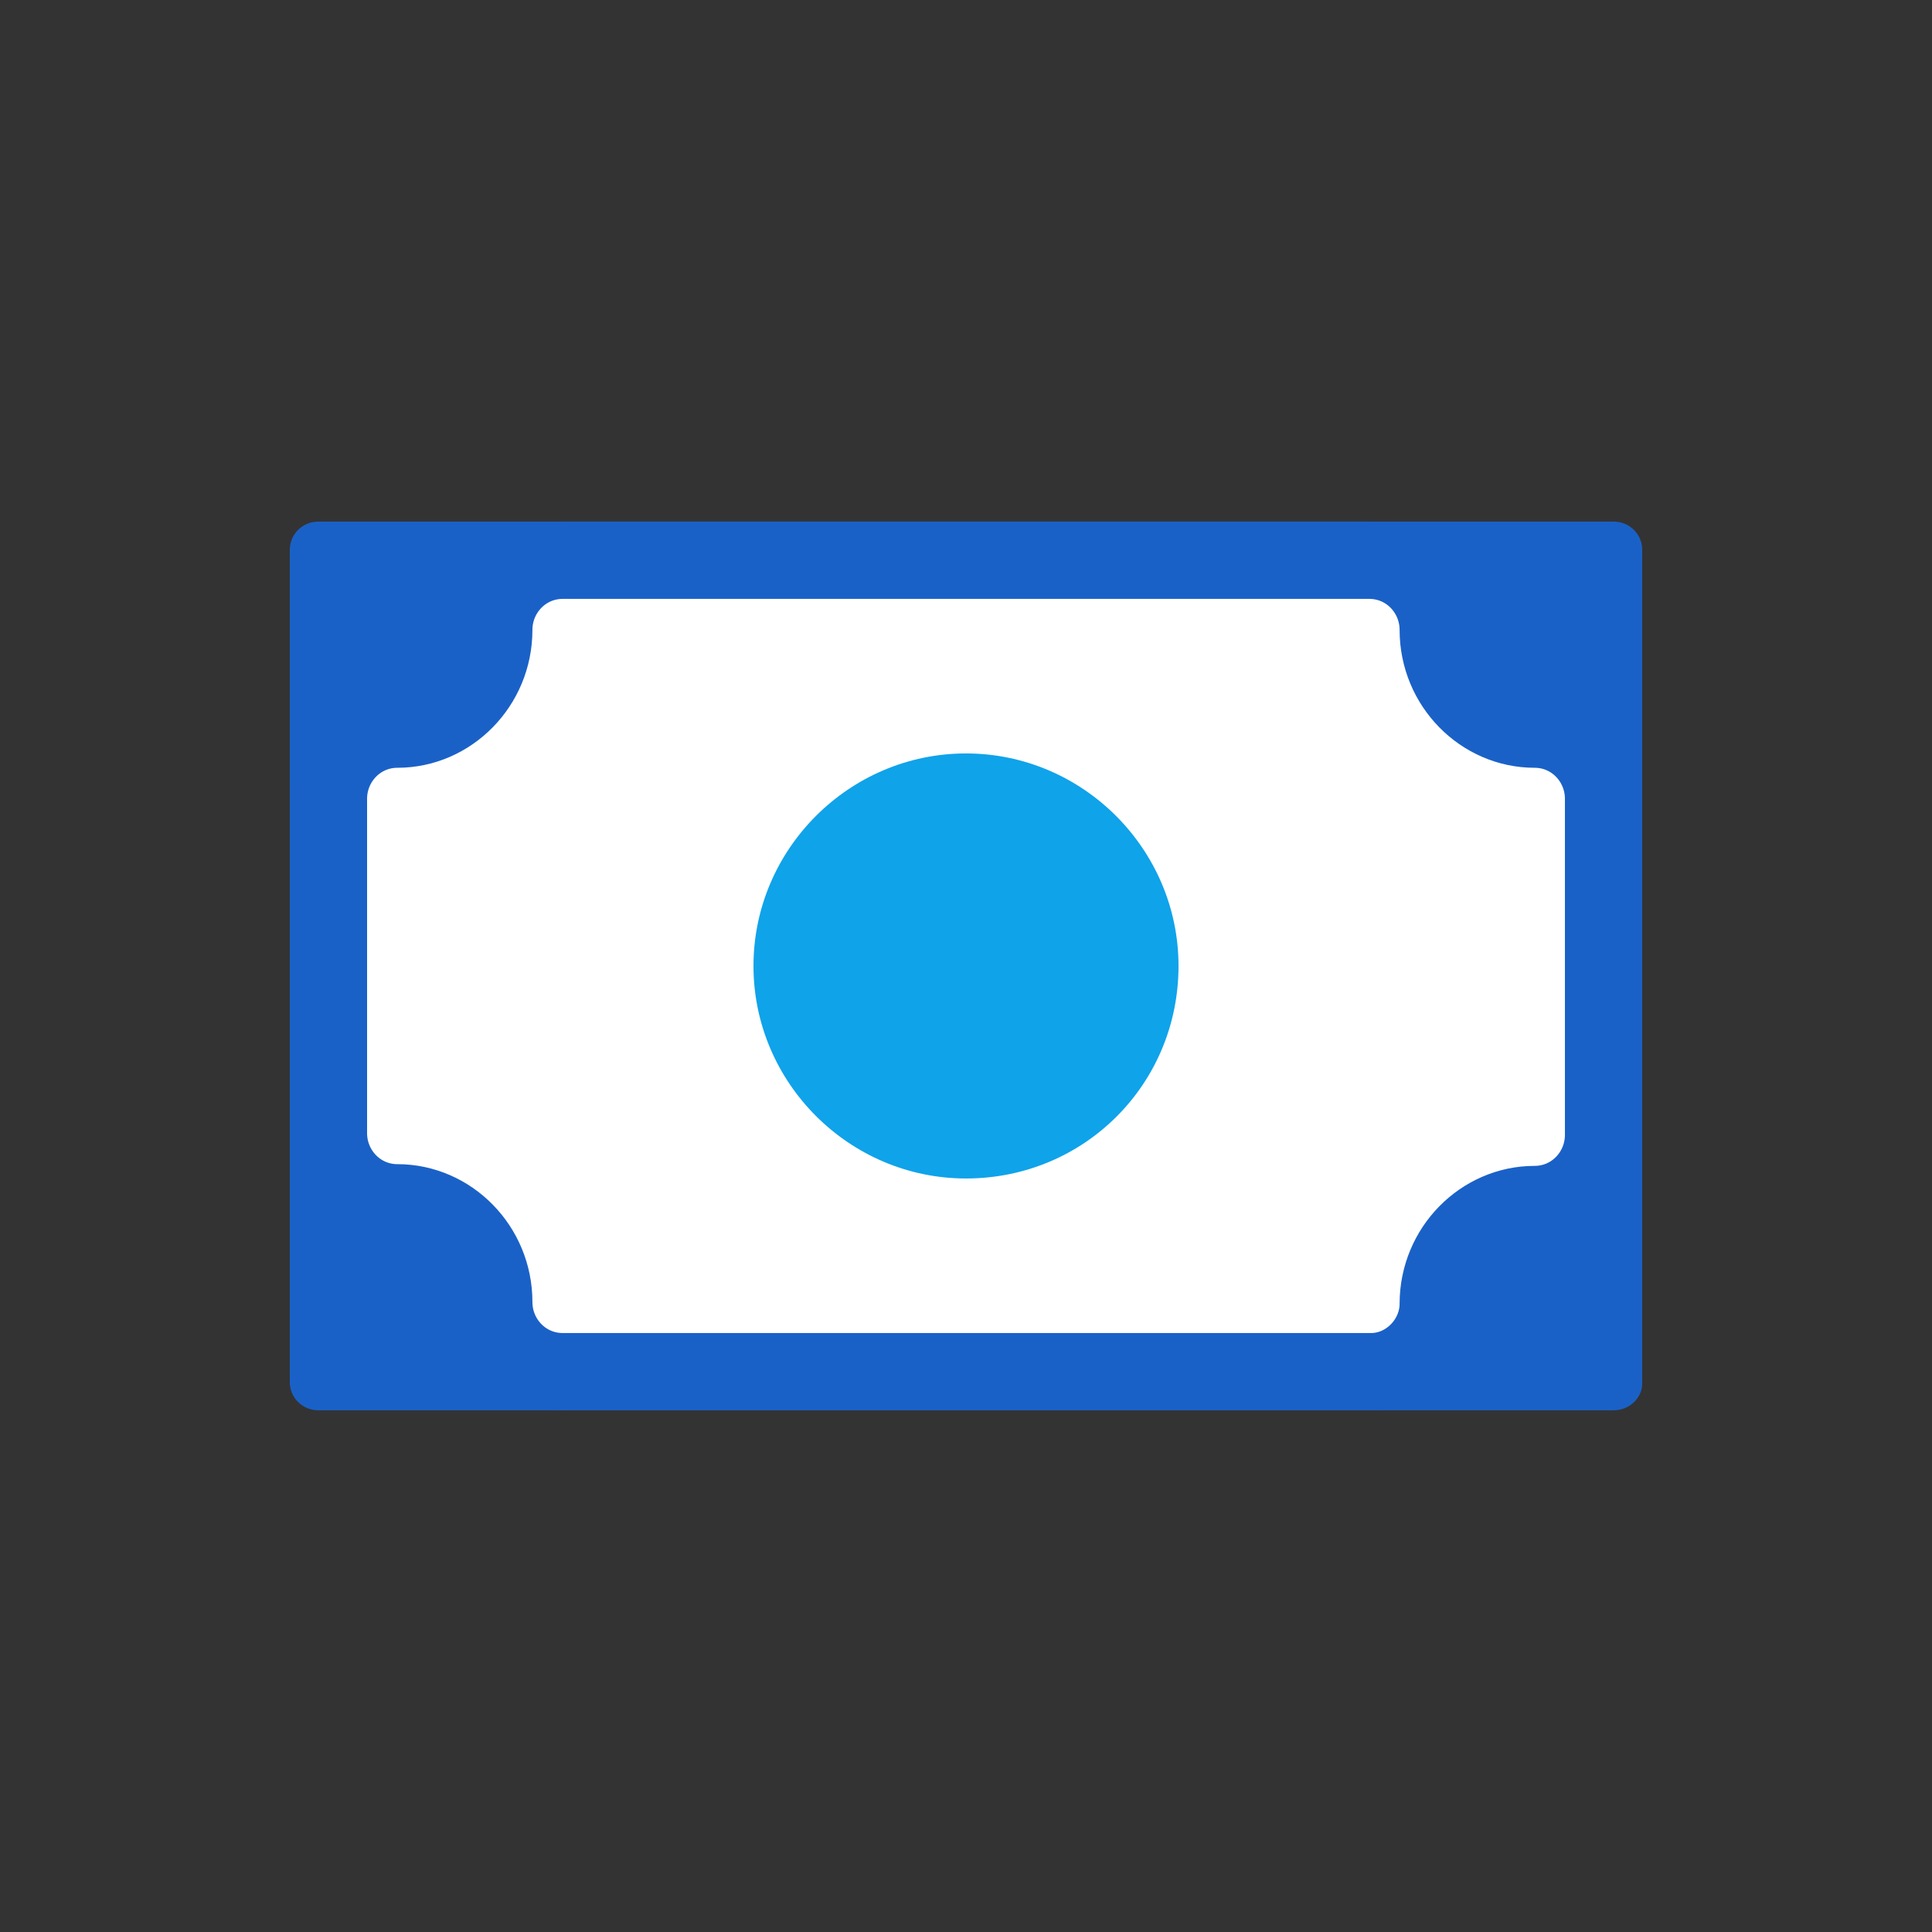
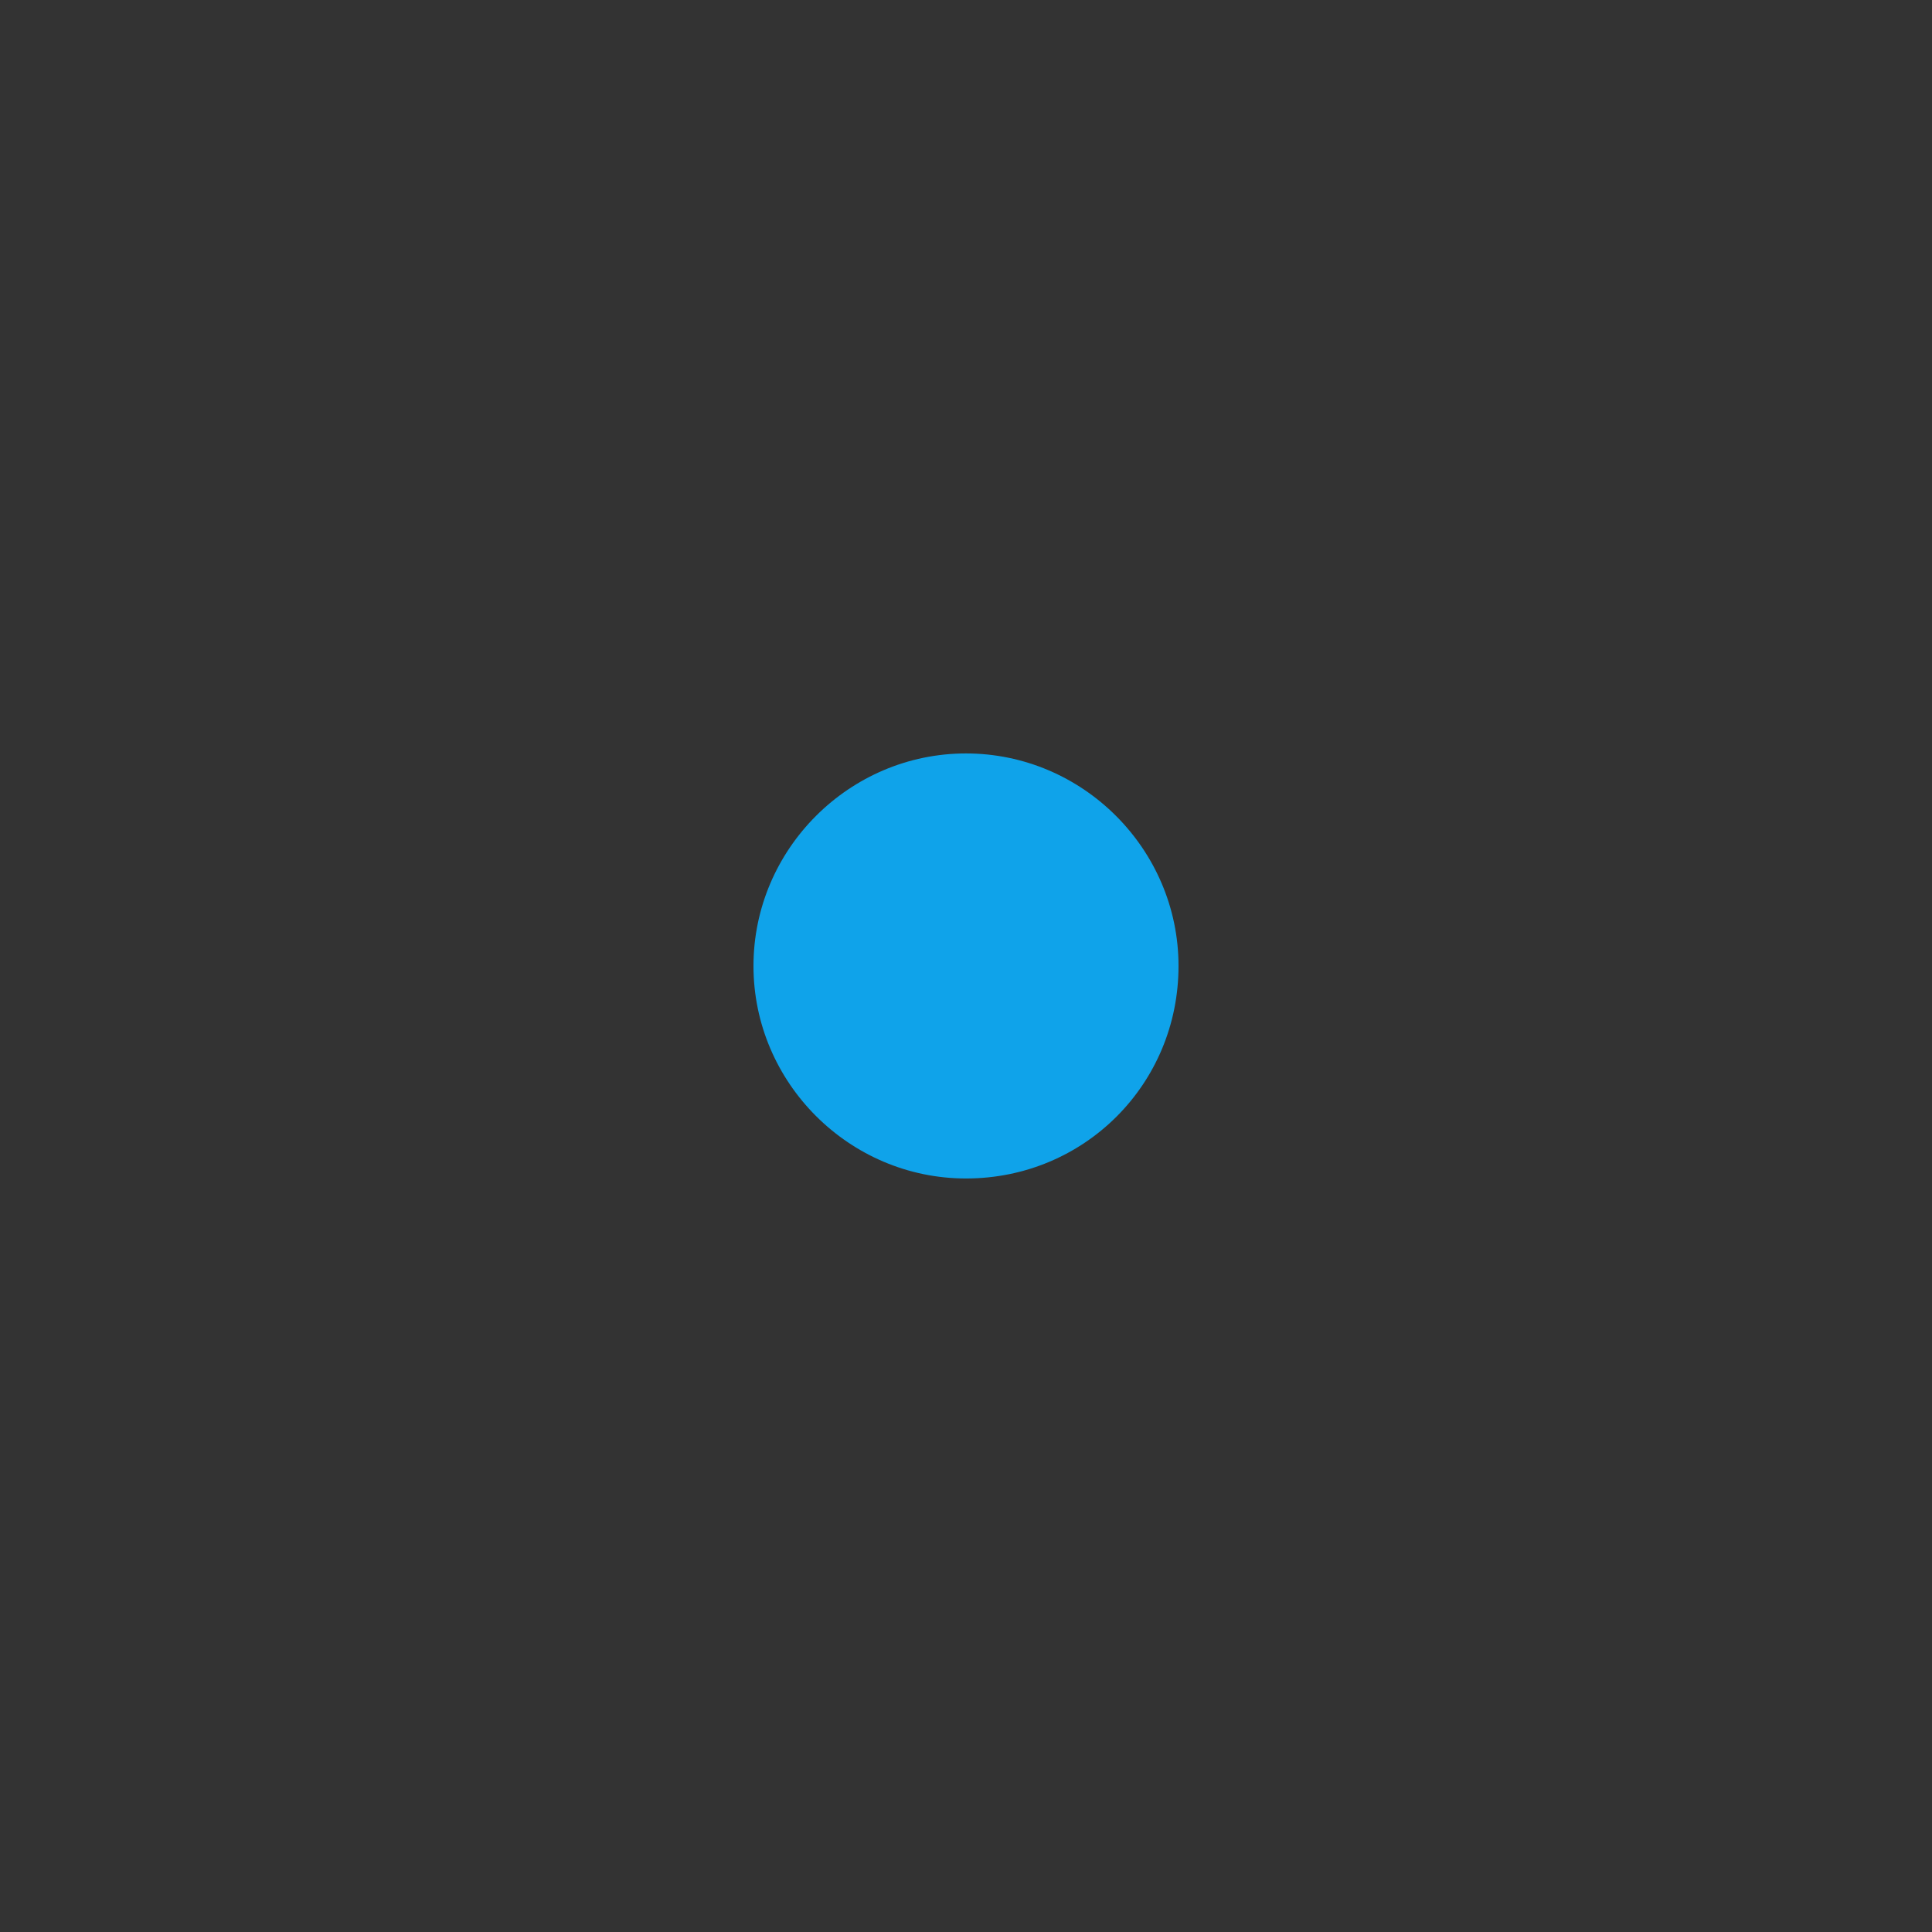
<svg xmlns="http://www.w3.org/2000/svg" width="100" height="100" viewBox="0 0 100 100" fill="none">
  <rect x="0" y="0" width="100" height="100" fill="#333333" stroke="none" />
-   <path d="M83.52 72.998H16.481C15.658 72.998 15 72.349 15 71.538V28.459C15 27.647 15.658 26.998 16.481 26.998H83.52C84.342 26.998 85 27.647 85 28.459V71.619C85 72.349 84.342 72.998 83.52 72.998Z" fill="#1A61C7" />
-   <path d="M29.13 70.998H70.958C72.888 70.998 74.443 69.349 74.443 67.482C74.443 64.621 76.731 62.346 79.429 62.346C81.446 62.346 83 60.696 83 58.74V41.346C83 39.389 81.446 37.74 79.429 37.74C76.731 37.74 74.443 35.465 74.443 32.604C74.443 30.648 72.888 28.998 70.871 28.998H29.13C27.112 28.998 25.558 30.648 25.558 32.604C25.558 35.465 23.27 37.74 20.572 37.74C18.555 37.74 17 39.389 17 41.346V58.651C17 60.607 18.555 62.257 20.572 62.257C23.27 62.257 25.558 64.532 25.558 67.393C25.558 69.349 27.112 70.998 29.13 70.998Z" fill="white" stroke="#1A61C7" stroke-width="4" />
  <path d="M50 60.998C43.958 60.998 39 56.041 39 49.998C39 43.956 43.958 38.998 50 38.998C56.043 38.998 61 43.956 61 49.998C61 56.118 56.12 60.998 50 60.998Z" fill="#0FA3EA" />
</svg>